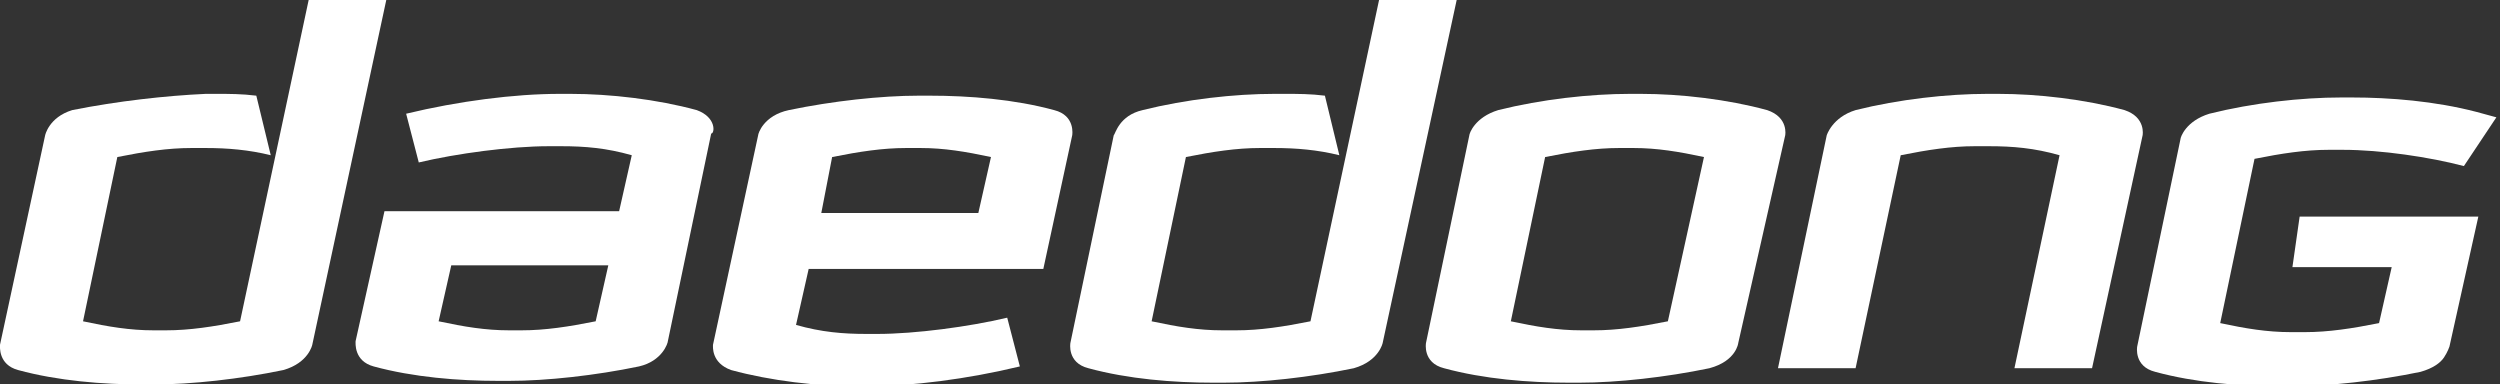
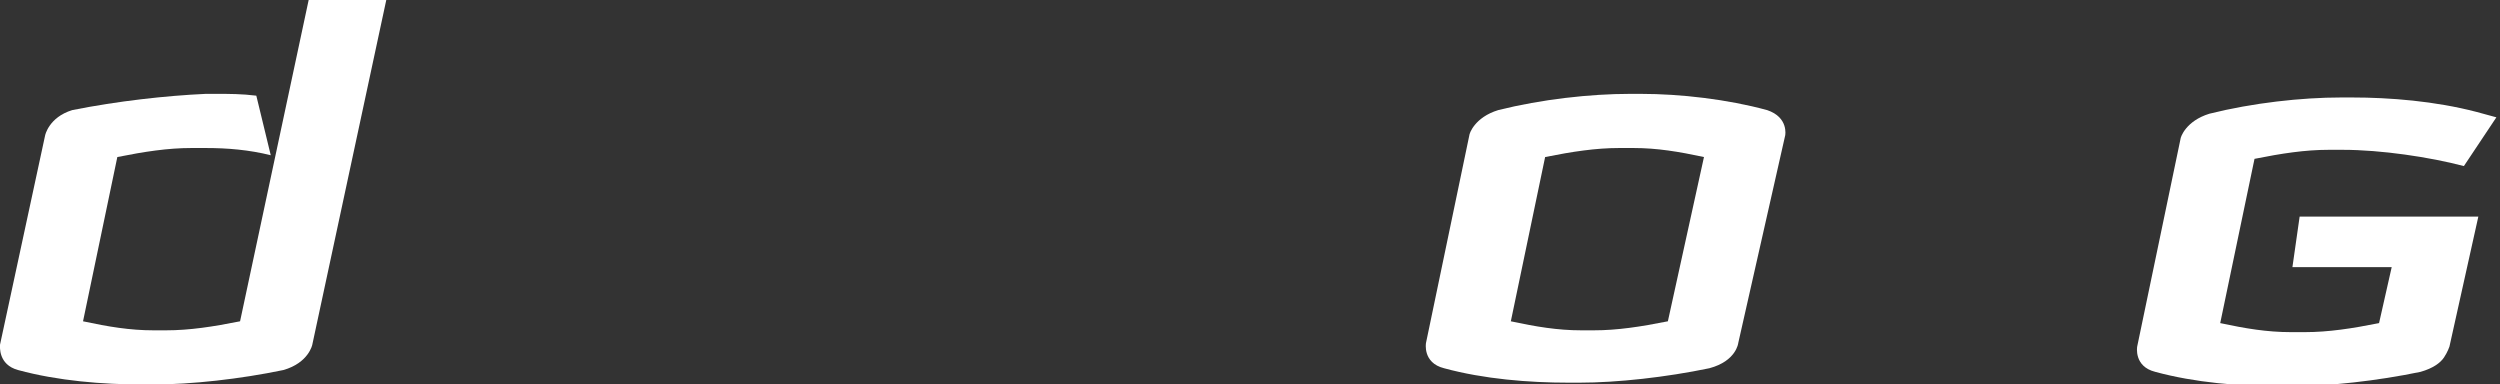
<svg xmlns="http://www.w3.org/2000/svg" version="1.2" baseProfile="tiny" id="Layer_1" x="0px" y="0px" width="138.5px" height="21.3px" viewBox="0 0 138.5 21.3" overflow="visible" xml:space="preserve">
  <rect x="0" y="0" width="138.5" height="21.3" fill="#333333" stroke="none" />
  <g>
    <path fill="#FFFFFF" d="M21.4,0h-4.3l-3.8,17.8c-1.5,0.3-2.8,0.5-4.1,0.5H8.9H8.5c-1.3,0-2.5-0.2-3.9-0.5l1.9-9.1   c1.5-0.3,2.8-0.5,4.1-0.5H11h0.4c1.2,0,2.4,0.1,3.6,0.4l-0.8-3.3c-0.8-0.1-1.5-0.1-2.2-0.1h-0.3h-0.3C9.2,5.3,6.5,5.6,4,6.1   C2.7,6.5,2.5,7.5,2.5,7.5L0,19.1c0,0.1-0.1,1.1,1,1.4c2.2,0.6,4.7,0.8,6.9,0.8h0.3h0.3c2.1,0,4.8-0.3,7.2-0.8   c1.4-0.4,1.6-1.4,1.6-1.4L21.4,0z" />
-     <path fill="#FFFFFF" d="M38.6,6.1c-2.2-0.6-4.8-0.9-7-0.9h-0.3h-0.3c-2.5,0-5.6,0.4-8.5,1.1l0.7,2.7c2.1-0.5,5.1-0.9,7.2-0.9h0.3   h0.4c1.3,0,2.5,0.1,3.9,0.5l-0.7,3.1h-13l-1.6,7.2c0,0.1-0.1,1.1,1,1.4c2.2,0.6,4.7,0.8,6.9,0.8h0.3h0.3c2.1,0,4.8-0.3,7.2-0.8   c1.3-0.3,1.6-1.3,1.6-1.4l2.4-11.5C39.6,7.4,39.7,6.5,38.6,6.1z M28.6,18.3h-0.4c-1.3,0-2.5-0.2-3.9-0.5l0.7-3.1h8.7l-0.7,3.1   c-1.5,0.3-2.8,0.5-4.1,0.5H28.6z" />
-     <path fill="#FFFFFF" d="M59.4,7.5c0,0,0.2-1.1-1-1.4c-2.2-0.6-4.7-0.8-6.9-0.8h-0.3h-0.3c-2.1,0-4.8,0.3-7.2,0.8   C42.3,6.4,42,7.4,42,7.5l-2.5,11.6c0,0.1-0.1,1,1,1.4c2.2,0.6,4.8,0.9,7,0.9h0.3H48c2.5,0,5.6-0.4,8.5-1.1l-0.7-2.7   c-2.1,0.5-5.1,0.9-7.2,0.9h-0.3H48c-1.3,0-2.5-0.1-3.9-0.5l0.7-3.1h13L59.4,7.5z M46.1,8.7c1.5-0.3,2.8-0.5,4.1-0.5h0.4h0.4   c1.3,0,2.5,0.2,3.9,0.5l-0.7,3.1h-8.7L46.1,8.7z" />
-     <path fill="#FFFFFF" d="M80.7,0h-4.3l-3.8,17.8c-1.5,0.3-2.8,0.5-4.1,0.5h-0.4h-0.4c-1.3,0-2.5-0.2-3.9-0.5l1.9-9.1   c1.5-0.3,2.8-0.5,4.1-0.5h0.4h0.4c1.2,0,2.4,0.1,3.6,0.4l-0.8-3.3c-0.8-0.1-1.5-0.1-2.2-0.1h-0.3h-0.3c-2.2,0-4.9,0.3-7.3,0.9   c-1.3,0.3-1.5,1.3-1.6,1.4l-2.4,11.5c0,0-0.2,1.1,1,1.4c2.2,0.6,4.7,0.8,6.9,0.8h0.3h0.3c2.1,0,4.8-0.3,7.2-0.8   c1.4-0.4,1.6-1.4,1.6-1.4L80.7,0z" />
    <path fill="#FFFFFF" d="M98.9,7.5c0,0,0.2-1-1-1.4c-2.2-0.6-4.8-0.9-7-0.9h-0.3h-0.3c-2.2,0-4.9,0.3-7.3,0.9   c-1.3,0.4-1.6,1.3-1.6,1.4l-2.4,11.5c0,0-0.2,1.1,1,1.4c2.2,0.6,4.7,0.8,6.9,0.8h0.3h0.3c2.1,0,4.8-0.3,7.2-0.8   c1.5-0.4,1.6-1.4,1.6-1.4L98.9,7.5z M92.4,17.8c-1.5,0.3-2.8,0.5-4.1,0.5H88h-0.4c-1.3,0-2.5-0.2-3.9-0.5l1.9-9.1   c1.5-0.3,2.8-0.5,4.1-0.5h0.4h0.4c1.3,0,2.5,0.2,3.9,0.5L92.4,17.8z" />
-     <path fill="#FFFFFF" d="M118.7,7.5c0,0,0.2-1-1-1.4c-2.2-0.6-4.8-0.9-7-0.9h-0.3h-0.3c-2.2,0-4.9,0.3-7.3,0.9   c-1.3,0.4-1.6,1.4-1.6,1.4l-2.7,12.9h4.3l2.5-11.8c1.5-0.3,2.8-0.5,4.1-0.5h0.4h0.4c1.3,0,2.5,0.1,3.9,0.5l-2.5,11.8h4.3L118.7,7.5   z" />
    <path fill="#FFFFFF" d="M127,14.8h5.5l-0.7,3.1c-1.5,0.3-2.8,0.5-4.1,0.5l0,0h-0.1h-0.3h-0.4c-1.3,0-2.5-0.2-3.9-0.5l1.9-9.1   c1.5-0.3,2.8-0.5,4.1-0.5h0.4h0.4l0,0c2.1,0,4.8,0.4,6.7,0.9l1.8-2.7c-0.4-0.1-0.7-0.2-1.1-0.3c-2.3-0.6-4.8-0.8-6.9-0.8l0,0h-0.3   h-0.3c-2.2,0-4.9,0.3-7.3,0.9c-1.3,0.4-1.6,1.3-1.6,1.4l-2.4,11.5c0,0-0.2,1.1,1,1.4c2.2,0.6,4.7,0.8,6.9,0.8h0.3h0.3   c2.1,0,4.8-0.3,7.2-0.8l0,0c0.7-0.2,1.1-0.5,1.3-0.8c0.2-0.3,0.3-0.6,0.3-0.6l1.6-7.2h-9.9L127,14.8z" />
  </g>
</svg>